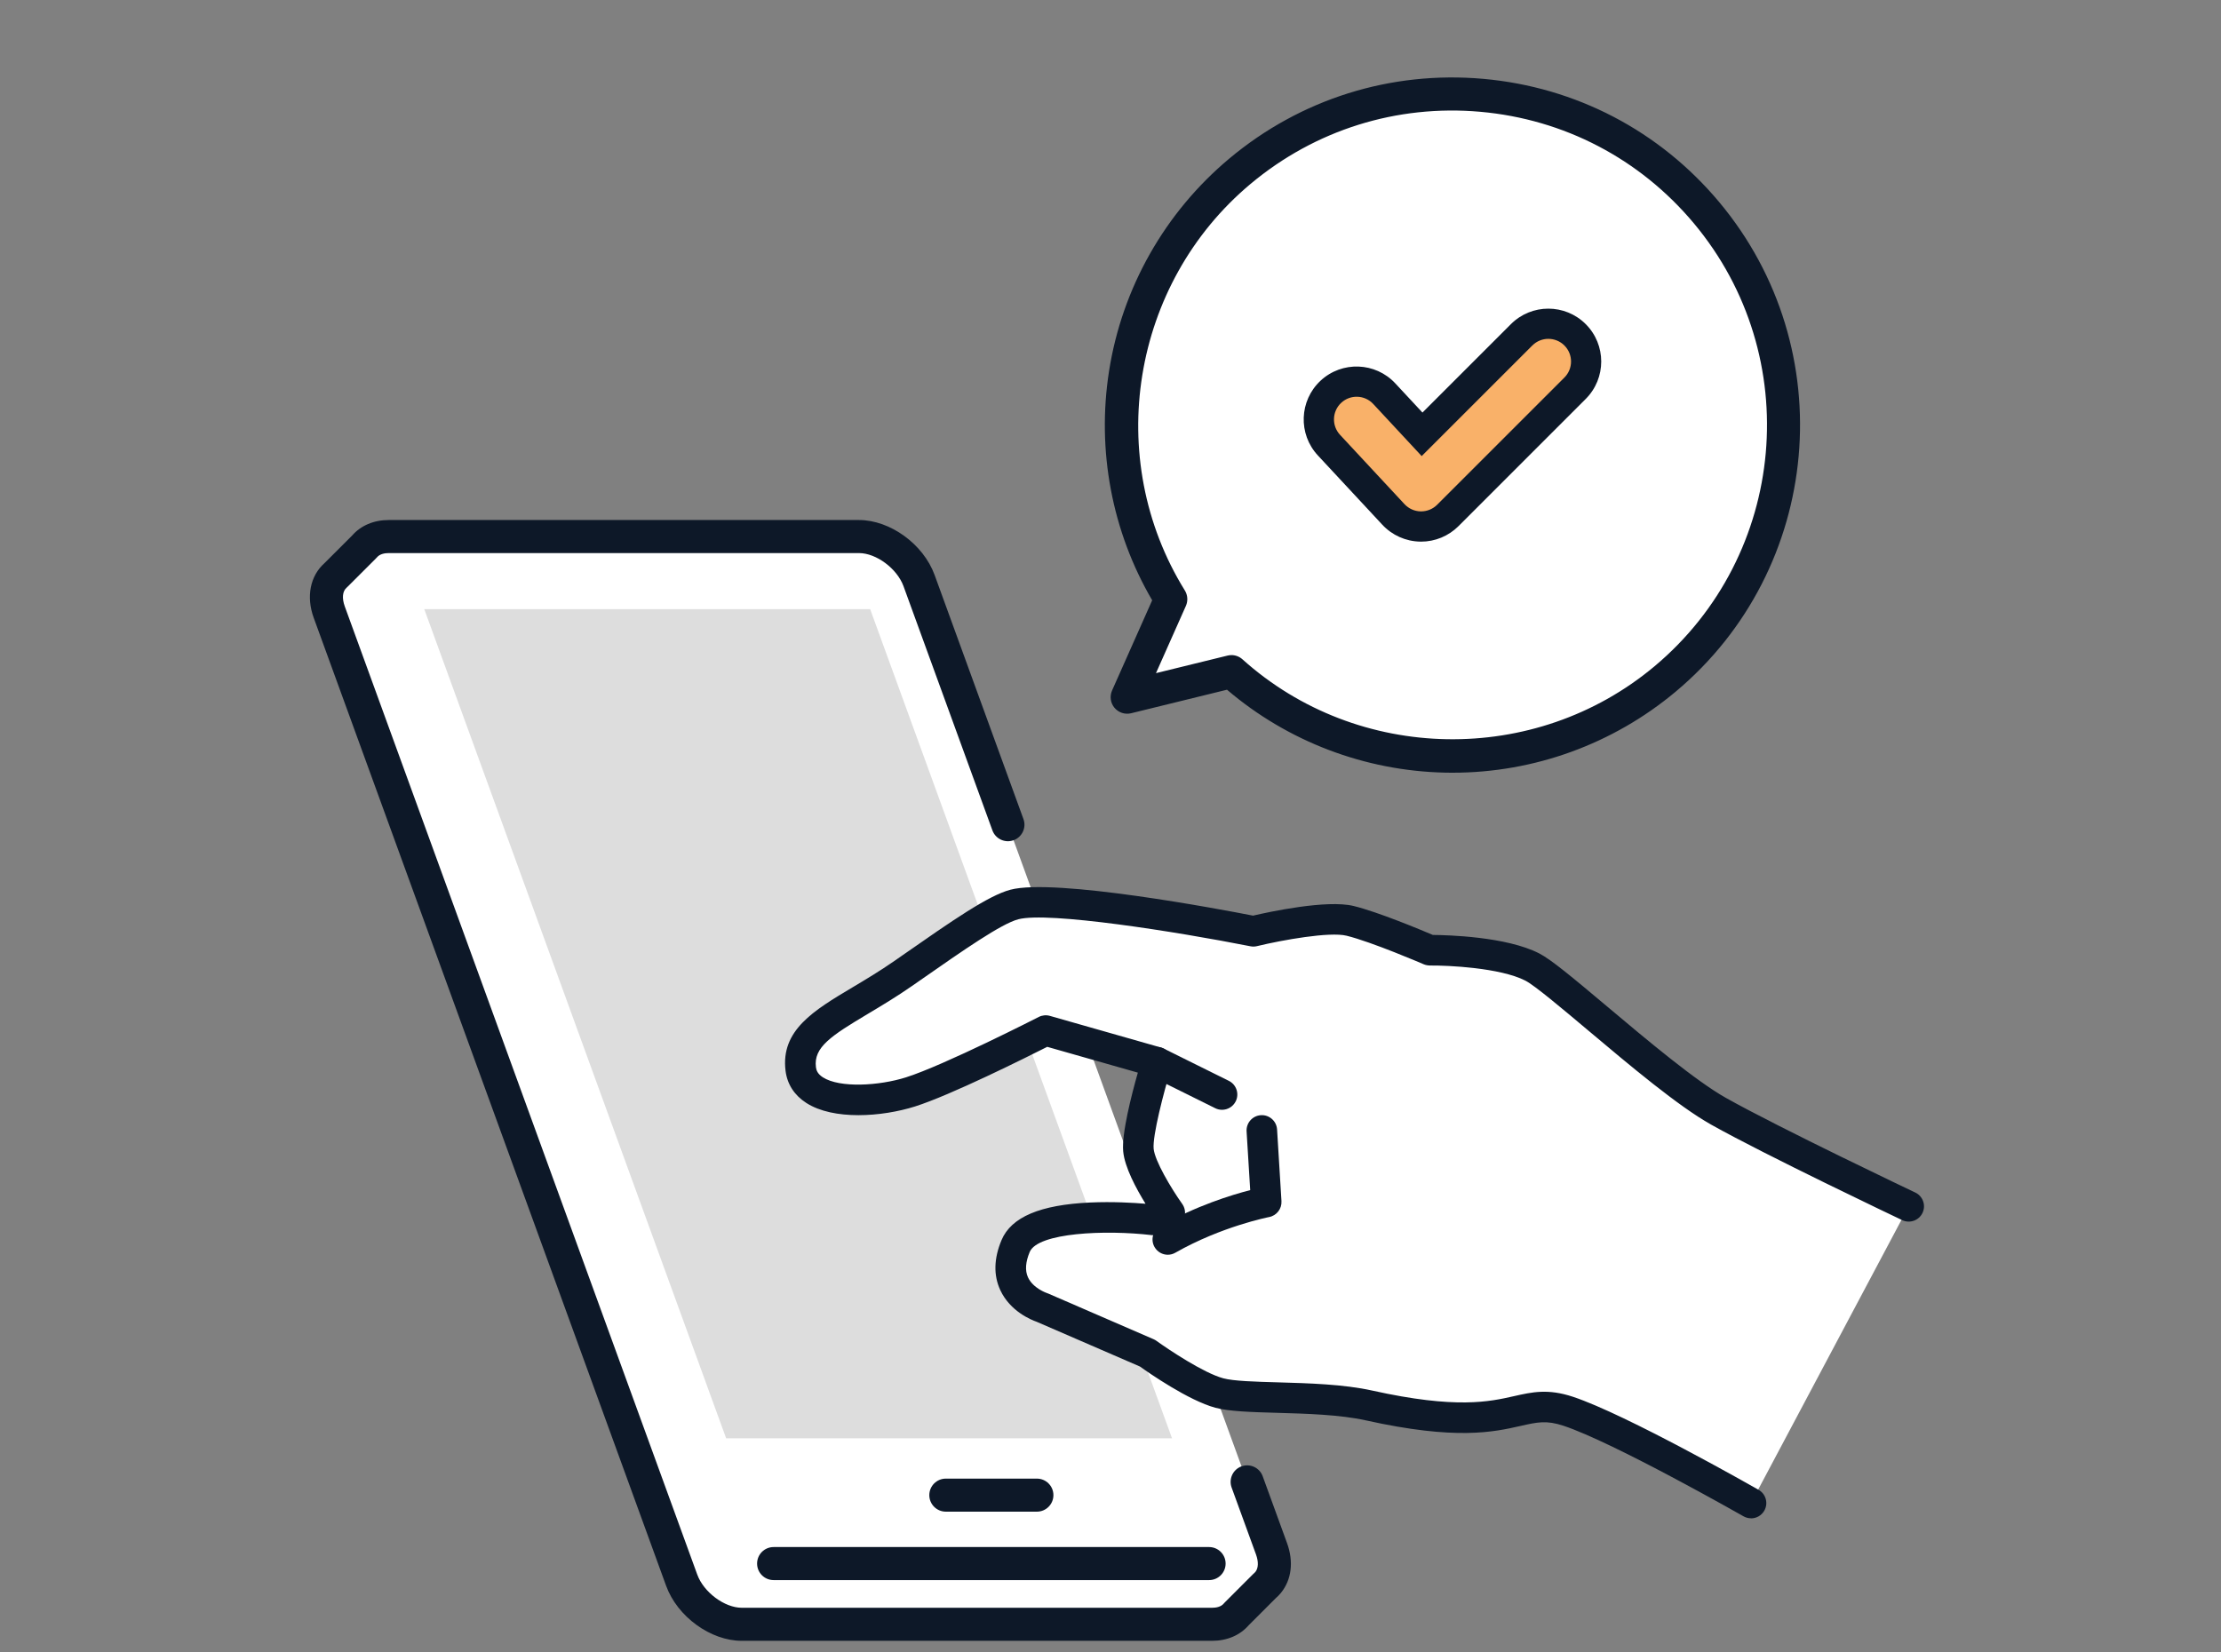
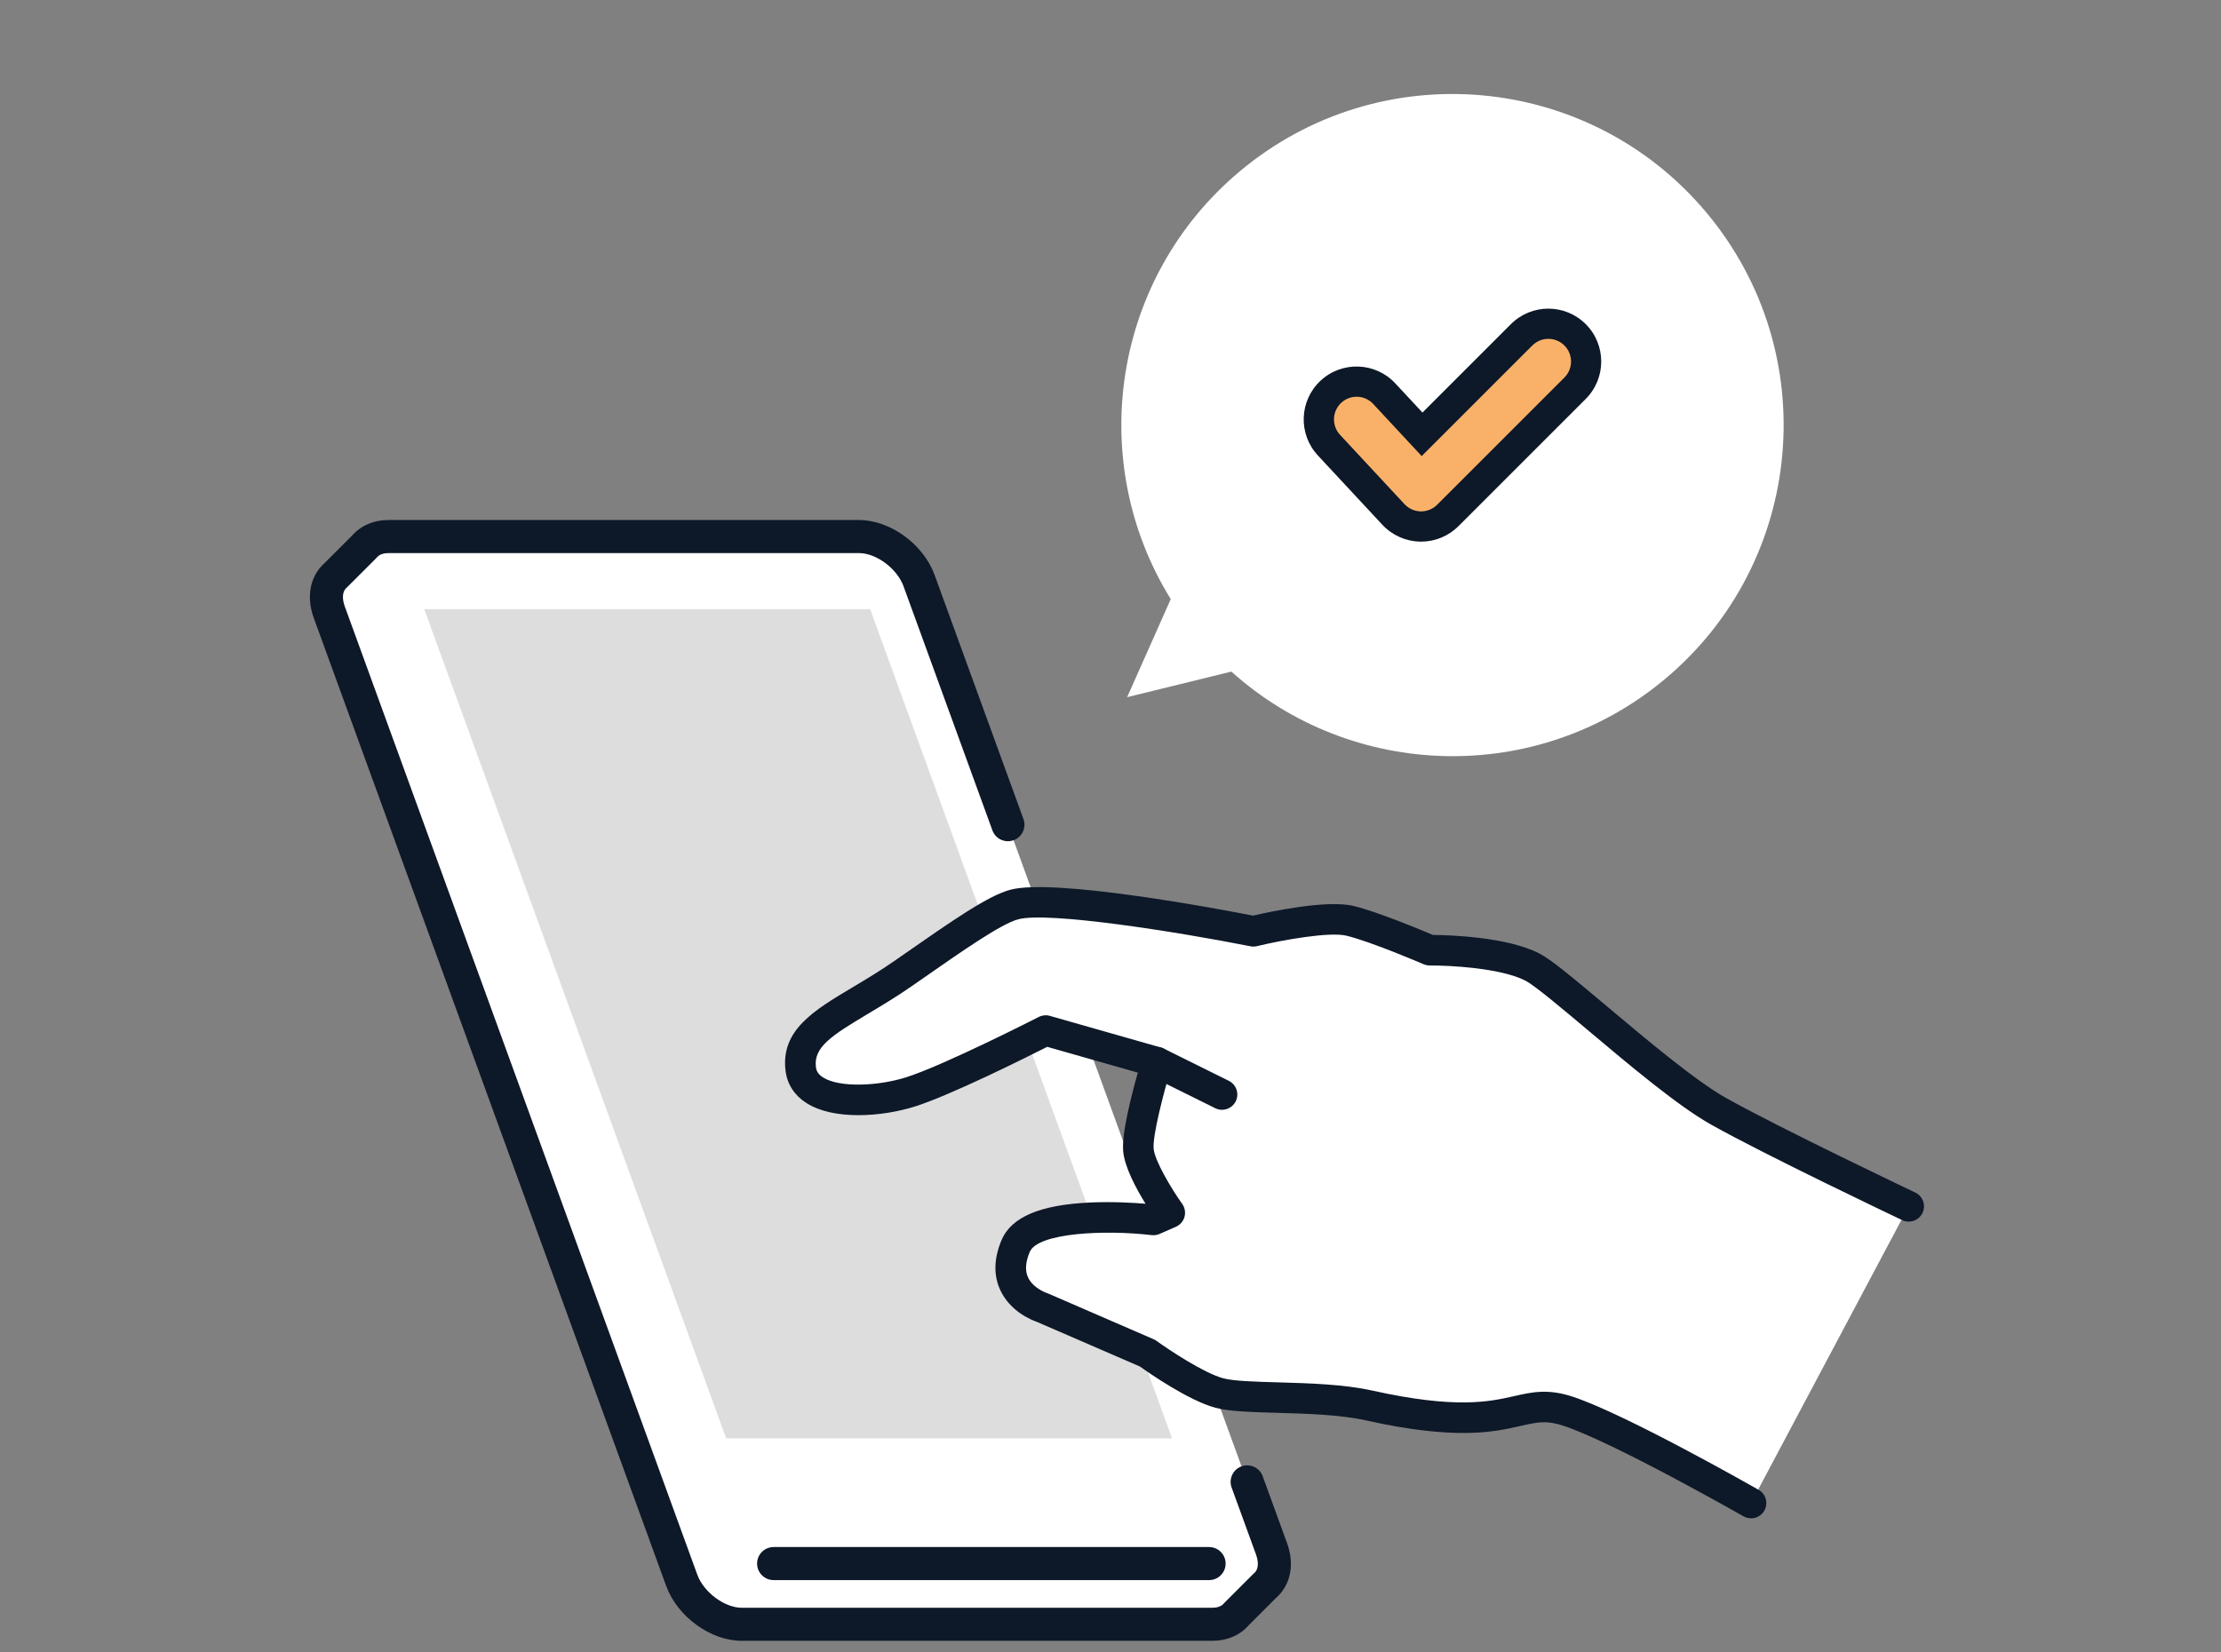
<svg xmlns="http://www.w3.org/2000/svg" width="172" height="128" viewBox="0 0 172 128" fill="none">
  <rect x="0" y="0" width="172" height="128" fill="#808080" stroke="none" />
  <path d="M98.471 119.972L96.584 114.791L78.056 63.886L71.174 44.978C70.488 43.093 68.404 41.566 66.519 41.566H30.105C29.269 41.566 28.613 41.866 28.202 42.366L26.007 44.558C25.295 45.168 25.061 46.221 25.498 47.417L52.794 122.413C53.48 124.298 55.565 125.825 57.449 125.825H93.863C94.698 125.825 95.353 125.525 95.766 125.027L97.933 122.859C98.034 122.775 98.126 122.683 98.209 122.582C98.722 121.955 98.853 121.02 98.472 119.975L98.471 119.972Z" fill="white" />
  <path d="M93.861 127.102H57.447C55.03 127.102 52.458 125.233 51.589 122.847L24.294 47.853C23.7 46.223 24.02 44.609 25.126 43.625L27.266 41.487C27.941 40.711 28.944 40.282 30.105 40.282H66.519C68.936 40.282 71.509 42.151 72.378 44.538L79.259 63.446C79.501 64.109 79.158 64.845 78.494 65.086C77.83 65.327 77.094 64.985 76.854 64.321L69.972 45.414C69.474 44.044 67.861 42.843 66.521 42.843H30.105C29.813 42.843 29.417 42.901 29.189 43.177C29.153 43.222 29.113 43.263 29.072 43.3L26.935 45.434C26.904 45.467 26.872 45.497 26.84 45.526C26.522 45.799 26.469 46.34 26.701 46.976L53.998 121.971C54.496 123.34 56.109 124.542 57.449 124.542H93.863C94.155 124.542 94.551 124.484 94.778 124.207C94.803 124.177 94.831 124.146 94.86 124.118L97.026 121.951C97.055 121.921 97.086 121.894 97.118 121.867C97.156 121.836 97.188 121.804 97.217 121.768C97.219 121.764 97.222 121.761 97.224 121.759C97.456 121.466 97.473 120.974 97.267 120.409L95.38 115.228C95.138 114.564 95.481 113.828 96.145 113.588C96.809 113.345 97.545 113.688 97.786 114.352L99.672 119.533C100.194 120.971 100.024 122.372 99.204 123.381C99.203 123.384 99.199 123.386 99.198 123.39C99.078 123.536 98.943 123.673 98.798 123.799L96.707 125.89C96.033 126.672 95.025 127.102 93.861 127.102Z" fill="#0D1828" />
  <path d="M32.857 47.187L56.234 111.413H90.764L67.388 47.187H32.857Z" fill="#DDDDDD" />
  <path d="M93.634 122.398H59.911C59.204 122.398 58.631 121.825 58.631 121.118C58.631 120.411 59.204 119.838 59.911 119.838H93.634C94.341 119.838 94.915 120.411 94.915 121.118C94.915 121.825 94.341 122.398 93.634 122.398Z" fill="#0D1828" />
-   <path d="M80.299 117.097H73.248C72.542 117.097 71.968 116.524 71.968 115.817C71.968 115.11 72.542 114.537 73.248 114.537H80.299C81.005 114.537 81.579 115.11 81.579 115.817C81.579 116.524 81.005 117.097 80.299 117.097Z" fill="#0D1828" />
  <path d="M132.156 16.474C123.068 5.61 106.893 4.169 96.028 13.258C86.116 21.549 84.054 35.735 90.666 46.409L87.289 54.005L95.362 52.023C104.7 60.417 119.029 60.892 128.938 52.602C139.802 43.514 141.243 27.339 132.155 16.474H132.156Z" fill="white" />
-   <path d="M112.501 59.857C112.305 59.857 112.107 59.856 111.91 59.85C105.692 59.714 99.722 57.438 95.022 53.427L87.597 55.25C87.122 55.366 86.624 55.202 86.309 54.828C85.995 54.453 85.924 53.934 86.122 53.486L89.228 46.499C86.11 41.166 84.925 34.888 85.888 28.742C86.897 22.308 90.207 16.46 95.208 12.276C100.724 7.662 107.708 5.471 114.872 6.108C122.037 6.747 128.524 10.135 133.138 15.652C142.665 27.04 141.151 44.056 129.761 53.584C124.912 57.64 118.802 59.856 112.499 59.856L112.501 59.857ZM95.364 50.745C95.676 50.745 95.982 50.859 96.219 51.073C105.166 59.115 118.879 59.35 128.119 51.621C138.425 43 139.796 27.602 131.175 17.296C126.999 12.305 121.129 9.237 114.645 8.66C108.162 8.083 101.842 10.065 96.851 14.242C87.612 21.972 85.422 35.511 91.757 45.738C91.98 46.098 92.011 46.545 91.839 46.933L89.522 52.143L95.06 50.784C95.161 50.758 95.263 50.747 95.365 50.747L95.364 50.745Z" fill="#0D1828" />
  <path d="M110.053 41.955C110.028 41.955 110.004 41.955 109.978 41.955C108.865 41.934 107.81 41.463 107.052 40.649L102.059 35.279C100.517 33.621 100.613 31.03 102.269 29.488C103.926 27.948 106.518 28.042 108.059 29.7L110.159 31.958L117.01 25.108C118.609 23.508 121.204 23.508 122.803 25.108C124.403 26.707 124.403 29.302 122.803 30.902L112.948 40.757C112.18 41.525 111.137 41.957 110.051 41.957L110.053 41.955Z" fill="#0D1828" />
  <path d="M118.667 26.762L110.099 35.33L106.347 31.293C105.688 30.583 104.577 30.542 103.867 31.203C103.157 31.863 103.117 32.973 103.776 33.683L108.769 39.053C109.094 39.402 109.546 39.605 110.022 39.613C110.033 39.613 110.045 39.613 110.055 39.613C110.519 39.613 110.966 39.429 111.296 39.099L121.151 29.245C121.837 28.56 121.837 27.449 121.151 26.762C120.465 26.078 119.355 26.076 118.669 26.762H118.667Z" fill="#F9B169" />
  <path d="M118.663 74.905C116.033 73.555 110.722 73.606 110.722 73.606C110.722 73.606 106.625 71.836 104.551 71.331C102.477 70.825 97.065 72.14 97.065 72.14C97.065 72.14 81.992 69.156 78.554 70.066C76.947 70.491 73.861 72.683 69.955 75.402C65.501 78.504 61.609 79.581 62.014 82.812C62.371 85.661 67.425 85.557 70.512 84.582C73.596 83.608 80.981 79.828 80.981 79.828L89.593 82.283C89.593 82.283 88.011 87.416 88.163 89.086C88.315 90.755 90.59 93.941 90.59 93.941L89.325 94.497C89.325 94.497 79.969 93.384 78.653 96.52C77.13 100.153 80.701 101.281 80.701 101.281L88.87 104.822C88.87 104.822 92.359 107.35 94.433 107.906C96.507 108.463 102.181 108.017 106.016 108.867C117.304 111.37 117.386 107.971 121.442 109.316C125.498 110.662 135.604 116.428 135.604 116.428L147.813 93.444C147.813 93.444 137.332 88.464 133.085 86.08C128.836 83.695 120.628 75.917 118.66 74.907L118.663 74.905Z" fill="white" />
  <path d="M135.606 117.611C135.408 117.611 135.207 117.562 135.02 117.456C134.92 117.4 124.969 111.732 121.072 110.44C119.757 110.005 119.051 110.163 117.765 110.455C115.662 110.93 112.784 111.58 105.761 110.023C103.764 109.581 101.178 109.506 98.897 109.441C96.912 109.385 95.196 109.335 94.127 109.049C92.048 108.49 88.974 106.35 88.282 105.856L80.276 102.386C79.88 102.248 78.231 101.589 77.465 99.936C76.932 98.787 76.964 97.485 77.562 96.061C78.31 94.277 80.556 93.325 84.428 93.149C86.159 93.07 87.797 93.169 88.713 93.246C87.982 92.061 87.093 90.404 86.983 89.188C86.857 87.806 87.627 84.82 88.118 83.089L81.101 81.09C79.474 81.913 73.615 84.839 70.865 85.708C68.284 86.522 64.547 86.787 62.444 85.438C61.522 84.847 60.966 83.989 60.836 82.956C60.442 79.81 63.021 78.272 66.007 76.491C67.004 75.897 68.134 75.223 69.276 74.429L69.912 73.985C73.753 71.308 76.527 69.376 78.248 68.92C81.7 68.007 94.604 70.451 97.04 70.928C98.257 70.644 102.743 69.67 104.829 70.18C106.712 70.639 110.056 72.037 110.963 72.423C112.098 72.432 116.659 72.548 119.201 73.854C120.111 74.322 121.731 75.668 124.517 78.012C127.545 80.559 131.316 83.729 133.665 85.049C137.83 87.388 148.218 92.328 148.324 92.377C148.914 92.657 149.165 93.364 148.885 93.953C148.605 94.543 147.899 94.794 147.31 94.514C146.88 94.31 136.745 89.491 132.509 87.113C129.966 85.684 126.263 82.572 122.997 79.823C120.954 78.104 118.841 76.327 118.124 75.96C116.185 74.965 112.129 74.776 110.734 74.791C110.573 74.787 110.406 74.758 110.254 74.694C110.215 74.677 106.224 72.957 104.273 72.481C102.968 72.164 99.332 72.809 97.347 73.29C97.18 73.331 97.005 73.335 96.838 73.301C91.114 72.167 81.171 70.597 78.858 71.21C77.541 71.558 74.634 73.584 71.27 75.93L70.633 76.373C69.424 77.215 68.255 77.912 67.224 78.528C64.363 80.235 62.995 81.123 63.188 82.666C63.216 82.889 63.303 83.18 63.724 83.451C65.039 84.294 68.086 84.11 70.155 83.456C73.112 82.522 80.37 78.814 80.442 78.777C80.708 78.64 81.017 78.61 81.305 78.692L89.918 81.146C90.223 81.233 90.481 81.44 90.633 81.72C90.785 82 90.817 82.328 90.723 82.633C90.095 84.673 89.25 87.99 89.341 88.98C89.424 89.909 90.686 92.039 91.553 93.256C91.76 93.547 91.825 93.914 91.731 94.257C91.637 94.6 91.393 94.883 91.067 95.027L89.802 95.583C89.609 95.668 89.395 95.699 89.185 95.675C85.633 95.255 80.375 95.476 79.743 96.981C79.418 97.76 79.371 98.415 79.605 98.934C79.995 99.794 81.055 100.156 81.065 100.16C81.104 100.172 81.133 100.184 81.171 100.199L89.339 103.74C89.418 103.774 89.493 103.816 89.563 103.868C90.486 104.535 93.214 106.36 94.739 106.768C95.539 106.983 97.202 107.031 98.962 107.08C101.348 107.149 104.054 107.225 106.27 107.717C112.775 109.16 115.357 108.576 117.241 108.151C118.655 107.831 119.877 107.555 121.814 108.198C125.935 109.564 135.773 115.168 136.192 115.406C136.758 115.73 136.956 116.452 136.632 117.019C136.413 117.401 136.014 117.616 135.603 117.616L135.606 117.611Z" fill="#0D1828" />
-   <path d="M90.44 97.196C90.029 97.196 89.629 96.981 89.411 96.599C89.086 96.032 89.284 95.308 89.851 94.986C92.629 93.401 95.38 92.56 96.819 92.189L96.539 87.638C96.5 86.986 96.995 86.425 97.647 86.385C98.298 86.344 98.861 86.841 98.9 87.493L99.24 93.043C99.276 93.637 98.864 94.166 98.279 94.277C98.243 94.284 94.602 94.996 91.02 97.039C90.836 97.145 90.635 97.195 90.435 97.195L90.44 97.196Z" fill="#0D1828" />
  <path d="M94.636 85.968C94.46 85.968 94.279 85.928 94.112 85.845L89.067 83.342C88.482 83.052 88.243 82.342 88.533 81.756C88.823 81.171 89.533 80.932 90.119 81.222L95.163 83.724C95.749 84.015 95.988 84.725 95.698 85.31C95.491 85.727 95.073 85.968 94.638 85.968H94.636Z" fill="#0D1828" />
</svg>